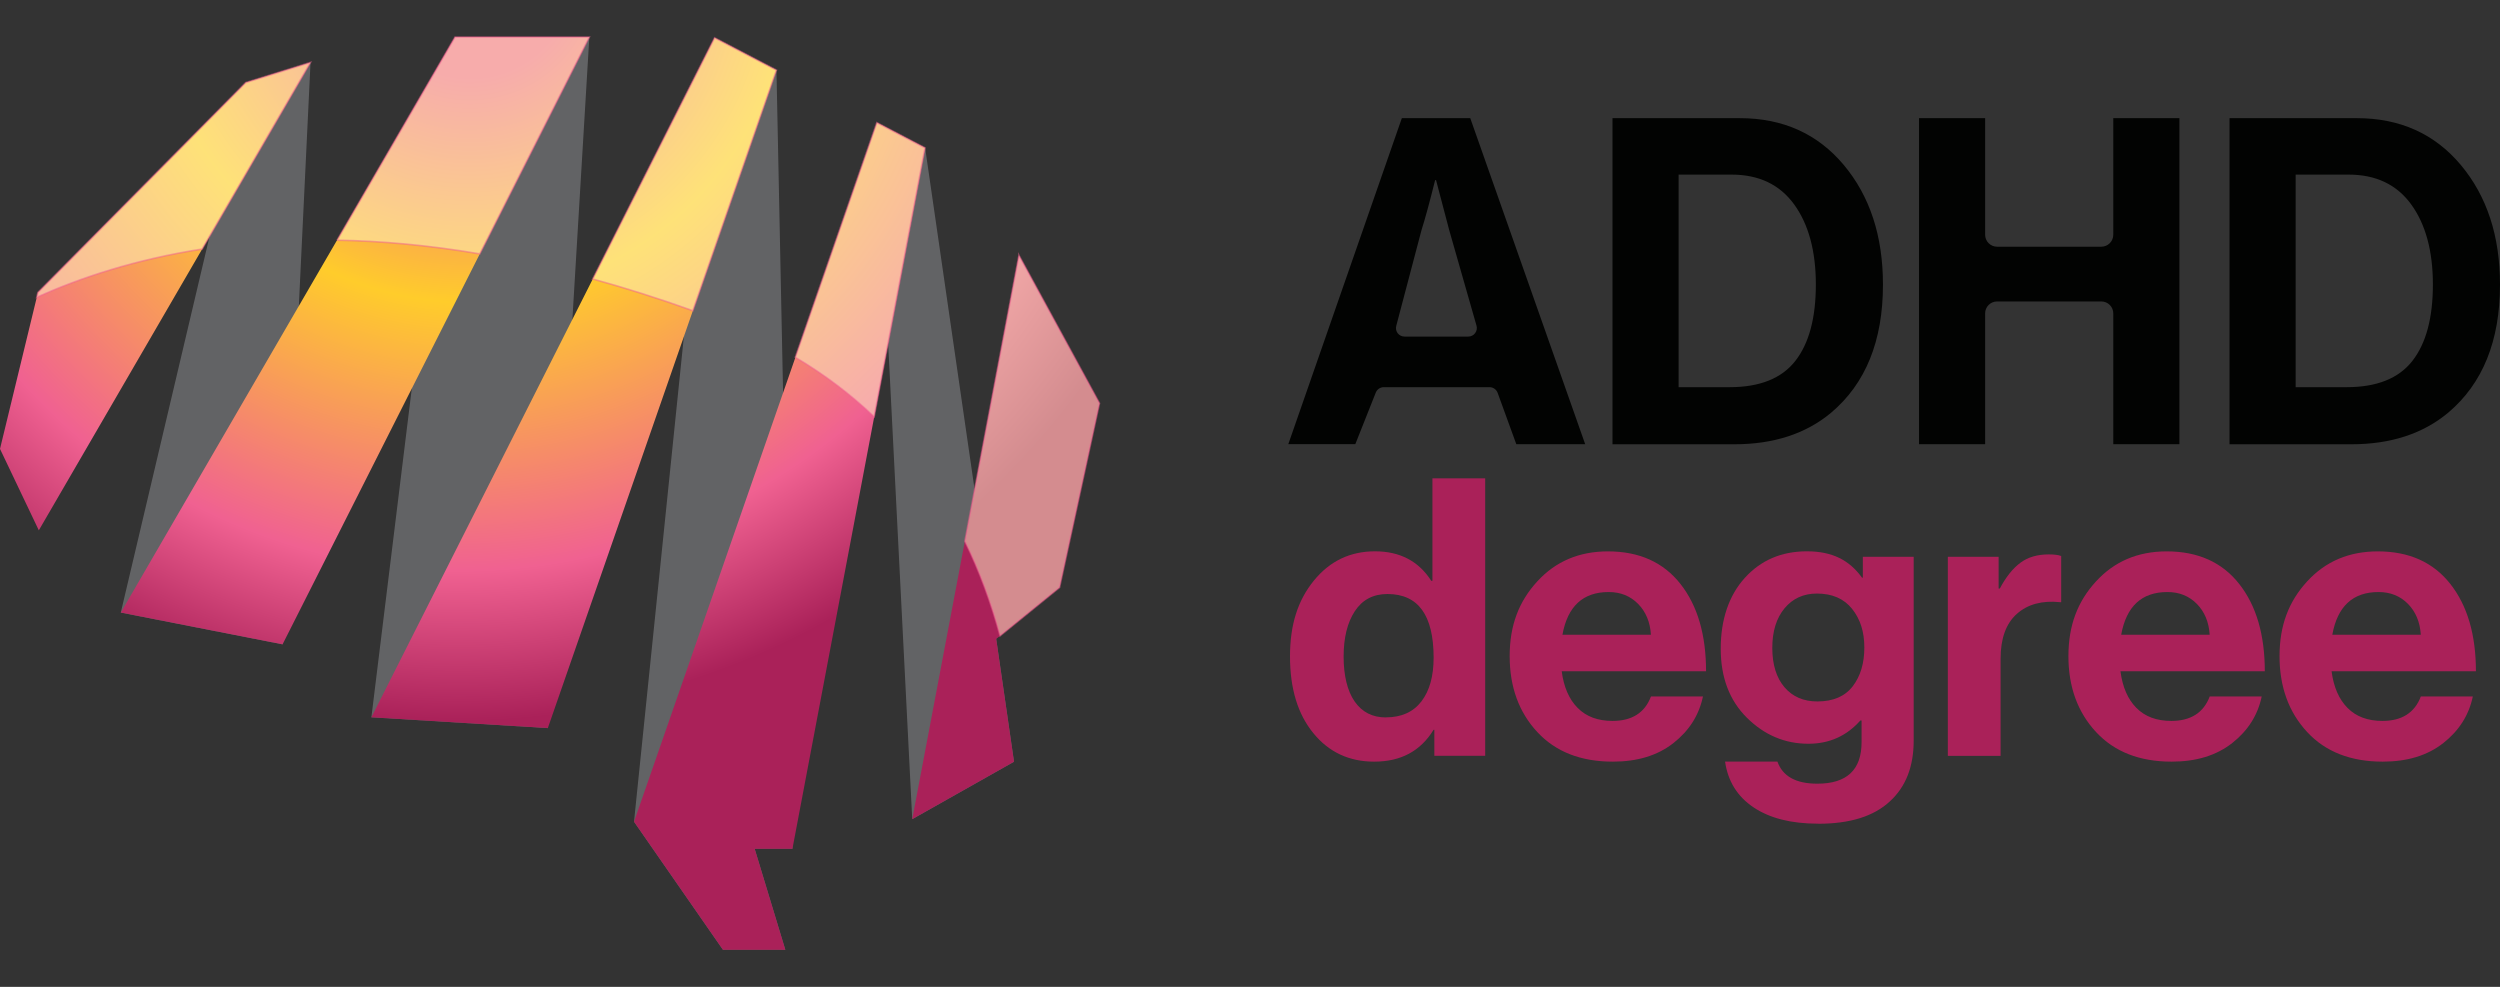
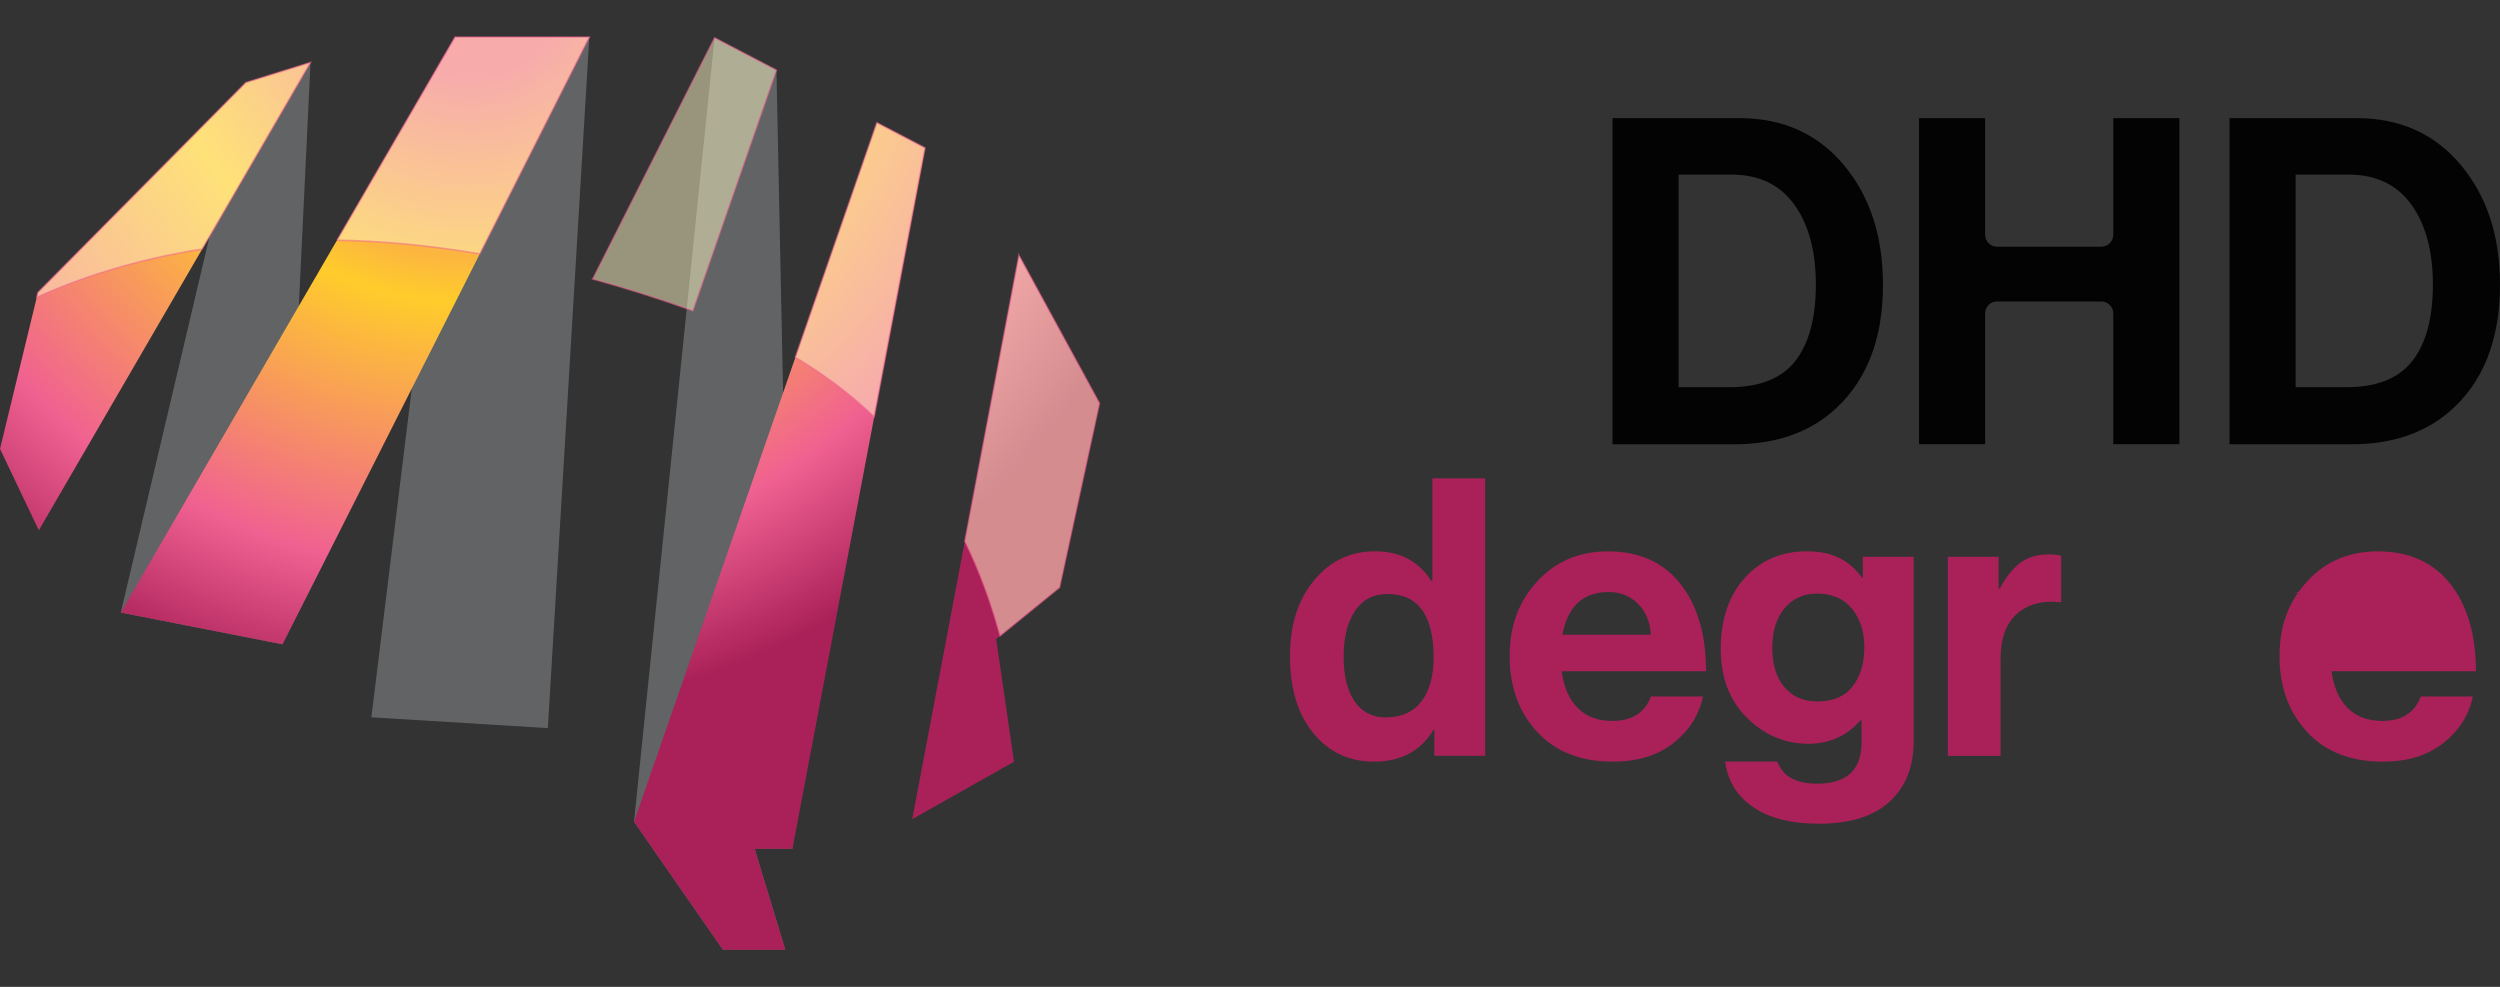
<svg xmlns="http://www.w3.org/2000/svg" xmlns:xlink="http://www.w3.org/1999/xlink" viewBox="0 0 380 150">
  <rect x="0" y="0" width="380" height="150" fill="#333333" stroke="none" />
  <defs>
    <style> .cls-1 { fill: #aa2159; } .cls-2 { fill: url(#radial-gradient-5); } .cls-3 { fill: url(#radial-gradient-4); } .cls-4 { fill: url(#radial-gradient-3); } .cls-5 { fill: url(#radial-gradient-2); } .cls-6 { fill: #fef9c7; mix-blend-mode: overlay; stroke: #f06191; stroke-miterlimit: 10; stroke-width: .25px; } .cls-6, .cls-7 { opacity: .5; } .cls-8 { fill: url(#radial-gradient); } .cls-9 { isolation: isolate; } .cls-10 { fill: #020302; } .cls-7 { fill: #939598; } </style>
    <radialGradient id="radial-gradient" cx="70.02" cy="-5.19" fx="70.02" fy="-5.19" r="114.15" gradientUnits="userSpaceOnUse">
      <stop offset=".14" stop-color="#f06191" />
      <stop offset=".44" stop-color="#ffcc2b" />
      <stop offset=".8" stop-color="#f06191" />
      <stop offset="1" stop-color="#aa2159" />
    </radialGradient>
    <radialGradient id="radial-gradient-2" cx="71.4" cy="-4" fx="71.4" fy="-4" r="113.63" xlink:href="#radial-gradient" />
    <radialGradient id="radial-gradient-3" cx="67.03" cy="-12.85" fx="67.03" fy="-12.85" r="121.06" xlink:href="#radial-gradient" />
    <radialGradient id="radial-gradient-4" cx="75.14" cy="-6.72" fx="75.14" fy="-6.72" r="120.74" xlink:href="#radial-gradient" />
    <radialGradient id="radial-gradient-5" cx="69.64" cy="-4.93" fx="69.64" fy="-4.93" r="114.56" xlink:href="#radial-gradient" />
  </defs>
  <g class="cls-9">
    <g id="Logo_ADHDdegree">
      <g>
        <g>
          <g>
-             <path class="cls-10" d="M195.82,67.52l17.26-49.56h10.4l17.47,49.56h-10.47l-2.84-7.81c-.19-.51-.68-.86-1.22-.86h-16.09c-.53,0-1.01.33-1.21.82l-3.11,7.84h-10.19ZM216.06,35.01l-3.83,14.52c-.22.83.4,1.63,1.26,1.63h9.69c.86,0,1.49-.83,1.25-1.66l-4.14-14.49-2.01-7.63h-.14c-.83,3.33-1.52,5.87-2.08,7.63Z" />
            <path class="cls-10" d="M245.1,67.52V17.96h19.34c6.56,0,11.83,2.37,15.81,7.11,3.97,4.74,5.96,10.8,5.96,18.2,0,8.55-2.63,15.04-7.9,19.48-3.84,3.19-8.73,4.78-14.7,4.78h-18.51ZM255.15,58.85h7.76c4.57,0,7.9-1.33,9.98-3.99,2.08-2.66,3.12-6.53,3.12-11.61s-1.1-9.14-3.29-12.17c-2.2-3.03-5.37-4.54-9.53-4.54h-8.04v32.3Z" />
            <path class="cls-10" d="M291.69,67.52V17.96h10.05v17.72c0,1,.81,1.82,1.82,1.82h15.84c1,0,1.82-.81,1.82-1.82v-17.72h10.05v49.56h-10.05v-19.88c0-1-.81-1.82-1.82-1.82h-15.84c-1,0-1.82.81-1.82,1.82v19.88h-10.05Z" />
            <path class="cls-10" d="M338.89,67.52V17.96h19.34c6.56,0,11.83,2.37,15.81,7.11,3.97,4.74,5.96,10.8,5.96,18.2,0,8.55-2.63,15.04-7.9,19.48-3.84,3.19-8.73,4.78-14.7,4.78h-18.51ZM348.94,58.85h7.76c4.57,0,7.9-1.33,9.98-3.99,2.08-2.66,3.12-6.53,3.12-11.61s-1.1-9.14-3.29-12.17c-2.2-3.03-5.37-4.54-9.53-4.54h-8.04v32.3Z" />
          </g>
          <g>
            <path class="cls-1" d="M208.88,115.77c-3.81,0-6.9-1.44-9.26-4.34-2.36-2.89-3.54-6.77-3.54-11.65s1.21-8.56,3.63-11.53c2.42-2.97,5.51-4.45,9.29-4.45s6.63,1.49,8.55,4.48h.18v-15.57h8.02v42.17h-7.73v-3.95h-.12c-1.97,3.23-4.97,4.84-9.02,4.84ZM210.65,109.04c2.36,0,4.16-.81,5.4-2.42,1.24-1.61,1.86-3.83,1.86-6.66,0-6.45-2.34-9.67-7.02-9.67-2.16,0-3.81.87-4.95,2.6-1.14,1.73-1.71,4.03-1.71,6.9s.56,5.23,1.68,6.84c1.12,1.61,2.7,2.42,4.75,2.42Z" />
            <path class="cls-1" d="M245.16,115.77c-4.88,0-8.71-1.5-11.5-4.51-2.79-3.01-4.19-6.85-4.19-11.53s1.4-8.31,4.19-11.35c2.79-3.05,6.37-4.57,10.74-4.57,4.76,0,8.43,1.65,11.03,4.95,2.6,3.3,3.89,7.73,3.89,13.27h-21.94c.31,2.4,1.12,4.26,2.42,5.57,1.3,1.32,3.07,1.98,5.31,1.98,2.95,0,4.9-1.24,5.84-3.72h7.9c-.59,2.83-2.08,5.19-4.48,7.08-2.4,1.89-5.47,2.83-9.2,2.83ZM244.51,89.99c-3.89,0-6.23,2.16-7.02,6.49h13.45c-.12-1.93-.77-3.49-1.95-4.69-1.18-1.2-2.67-1.8-4.48-1.8Z" />
            <path class="cls-1" d="M276.36,125.2c-4.09,0-7.36-.83-9.82-2.48-2.46-1.65-3.9-3.97-4.33-6.96h7.96c.79,2.24,2.81,3.36,6.07,3.36,4.48,0,6.72-2.1,6.72-6.31v-3.3h-.18c-2.09,2.36-4.72,3.54-7.9,3.54-3.58,0-6.69-1.32-9.35-3.95-2.65-2.63-3.98-6.13-3.98-10.5s1.22-8.07,3.66-10.76c2.44-2.69,5.58-4.04,9.44-4.04s6.45,1.34,8.38,4.01h.12v-3.18h7.73v27.96c0,3.93-1.2,7-3.6,9.2-2.44,2.28-6.07,3.42-10.91,3.42ZM276.24,106.62c2.4,0,4.19-.77,5.37-2.3,1.18-1.53,1.77-3.5,1.77-5.9s-.62-4.32-1.86-5.87c-1.24-1.55-3.02-2.33-5.34-2.33-2.05,0-3.69.75-4.93,2.24-1.24,1.5-1.86,3.5-1.86,6.02s.62,4.55,1.86,5.99c1.24,1.44,2.9,2.15,4.98,2.15Z" />
            <path class="cls-1" d="M303.79,84.62v4.84h.18c.94-1.77,1.99-3.08,3.13-3.92,1.14-.85,2.57-1.27,4.31-1.27.83,0,1.45.08,1.89.24v7.02h-.18c-2.71-.28-4.9.31-6.55,1.77-1.65,1.46-2.48,3.74-2.48,6.84v14.75h-8.02v-30.26h7.73Z" />
-             <path class="cls-1" d="M330.09,115.77c-4.88,0-8.71-1.5-11.5-4.51-2.79-3.01-4.19-6.85-4.19-11.53s1.4-8.31,4.19-11.35c2.79-3.05,6.37-4.57,10.74-4.57,4.76,0,8.43,1.65,11.03,4.95,2.6,3.3,3.89,7.73,3.89,13.27h-21.94c.31,2.4,1.12,4.26,2.42,5.57,1.3,1.32,3.07,1.98,5.31,1.98,2.95,0,4.9-1.24,5.84-3.72h7.9c-.59,2.83-2.08,5.19-4.48,7.08-2.4,1.89-5.47,2.83-9.2,2.83ZM329.44,89.99c-3.89,0-6.23,2.16-7.02,6.49h13.45c-.12-1.93-.77-3.49-1.95-4.69-1.18-1.2-2.67-1.8-4.48-1.8Z" />
-             <path class="cls-1" d="M362.18,115.77c-4.88,0-8.71-1.5-11.5-4.51-2.79-3.01-4.19-6.85-4.19-11.53s1.4-8.31,4.19-11.35c2.79-3.05,6.37-4.57,10.74-4.57,4.76,0,8.43,1.65,11.03,4.95,2.6,3.3,3.89,7.73,3.89,13.27h-21.94c.31,2.4,1.12,4.26,2.42,5.57,1.3,1.32,3.07,1.98,5.31,1.98,2.95,0,4.9-1.24,5.84-3.72h7.9c-.59,2.83-2.08,5.19-4.48,7.08-2.4,1.89-5.47,2.83-9.2,2.83ZM361.53,89.99c-3.89,0-6.23,2.16-7.02,6.49h13.45c-.12-1.93-.77-3.49-1.95-4.69-1.18-1.2-2.67-1.8-4.48-1.8Z" />
+             <path class="cls-1" d="M362.18,115.77c-4.88,0-8.71-1.5-11.5-4.51-2.79-3.01-4.19-6.85-4.19-11.53s1.4-8.31,4.19-11.35c2.79-3.05,6.37-4.57,10.74-4.57,4.76,0,8.43,1.65,11.03,4.95,2.6,3.3,3.89,7.73,3.89,13.27h-21.94c.31,2.4,1.12,4.26,2.42,5.57,1.3,1.32,3.07,1.98,5.31,1.98,2.95,0,4.9-1.24,5.84-3.72h7.9c-.59,2.83-2.08,5.19-4.48,7.08-2.4,1.89-5.47,2.83-9.2,2.83ZM361.53,89.99c-3.89,0-6.23,2.16-7.02,6.49c-.12-1.93-.77-3.49-1.95-4.69-1.18-1.2-2.67-1.8-4.48-1.8Z" />
          </g>
        </g>
        <g>
          <g>
-             <polygon class="cls-7" points="133.3 18.65 138.66 124.51 154.13 115.78 140.62 22.48 133.3 18.65" />
            <polygon class="cls-7" points="108.62 5.75 96.37 124.9 109.89 144.37 119.37 144.37 114.71 129.02 120.45 129.02 118.02 10.67 108.62 5.75" />
            <polygon class="cls-7" points="69.16 5.63 56.45 109.03 83.27 110.67 89.58 5.63 69.16 5.63" />
            <polygon class="cls-7" points="37.37 12.55 18.36 93.11 42.95 97.94 47.2 9.5 37.37 12.55" />
          </g>
          <g>
            <polygon class="cls-8" points="133.3 18.65 96.37 124.9 109.89 144.37 119.37 144.37 114.71 129.02 120.45 129.02 140.62 22.48 133.3 18.65" />
            <polygon class="cls-5" points="69.16 5.63 18.36 93.11 42.95 97.94 89.58 5.63 69.16 5.63" />
            <polygon class="cls-4" points="167.12 61.31 154.88 38.82 138.66 124.51 154.13 115.78 151.42 97.12 161.05 89.29 167.12 61.31" />
            <polygon class="cls-3" points="37.37 12.55 5.77 44.45 0 68.23 5.9 80.61 47.2 9.5 37.37 12.55" />
-             <polygon class="cls-2" points="108.62 5.75 56.45 109.03 83.27 110.67 118.02 10.67 108.62 5.75" />
          </g>
          <path class="cls-6" d="M51.23,36.51c6.7.12,13.93.76,21.7,2.08L89.58,5.63h-20.41l-17.93,30.88ZM90.1,42.41c4.89,1.34,9.96,2.94,15.21,4.82l12.71-36.57-9.4-4.91-18.52,36.66ZM5.77,44.45l-.18.73c6.66-2.98,15.01-5.74,25.13-7.32l16.47-28.37-9.83,3.06L5.77,44.45ZM120.9,54.32c4.51,2.67,8.48,5.7,11.97,9.02,0,0,0,0,0,0l7.73-40.86-7.32-3.83-12.39,35.66ZM154.88,38.82l-8.22,43.44c2.25,4.59,4.01,9.41,5.35,14.38l9.04-7.35,6.07-27.99-12.24-22.49Z" />
        </g>
      </g>
    </g>
  </g>
</svg>